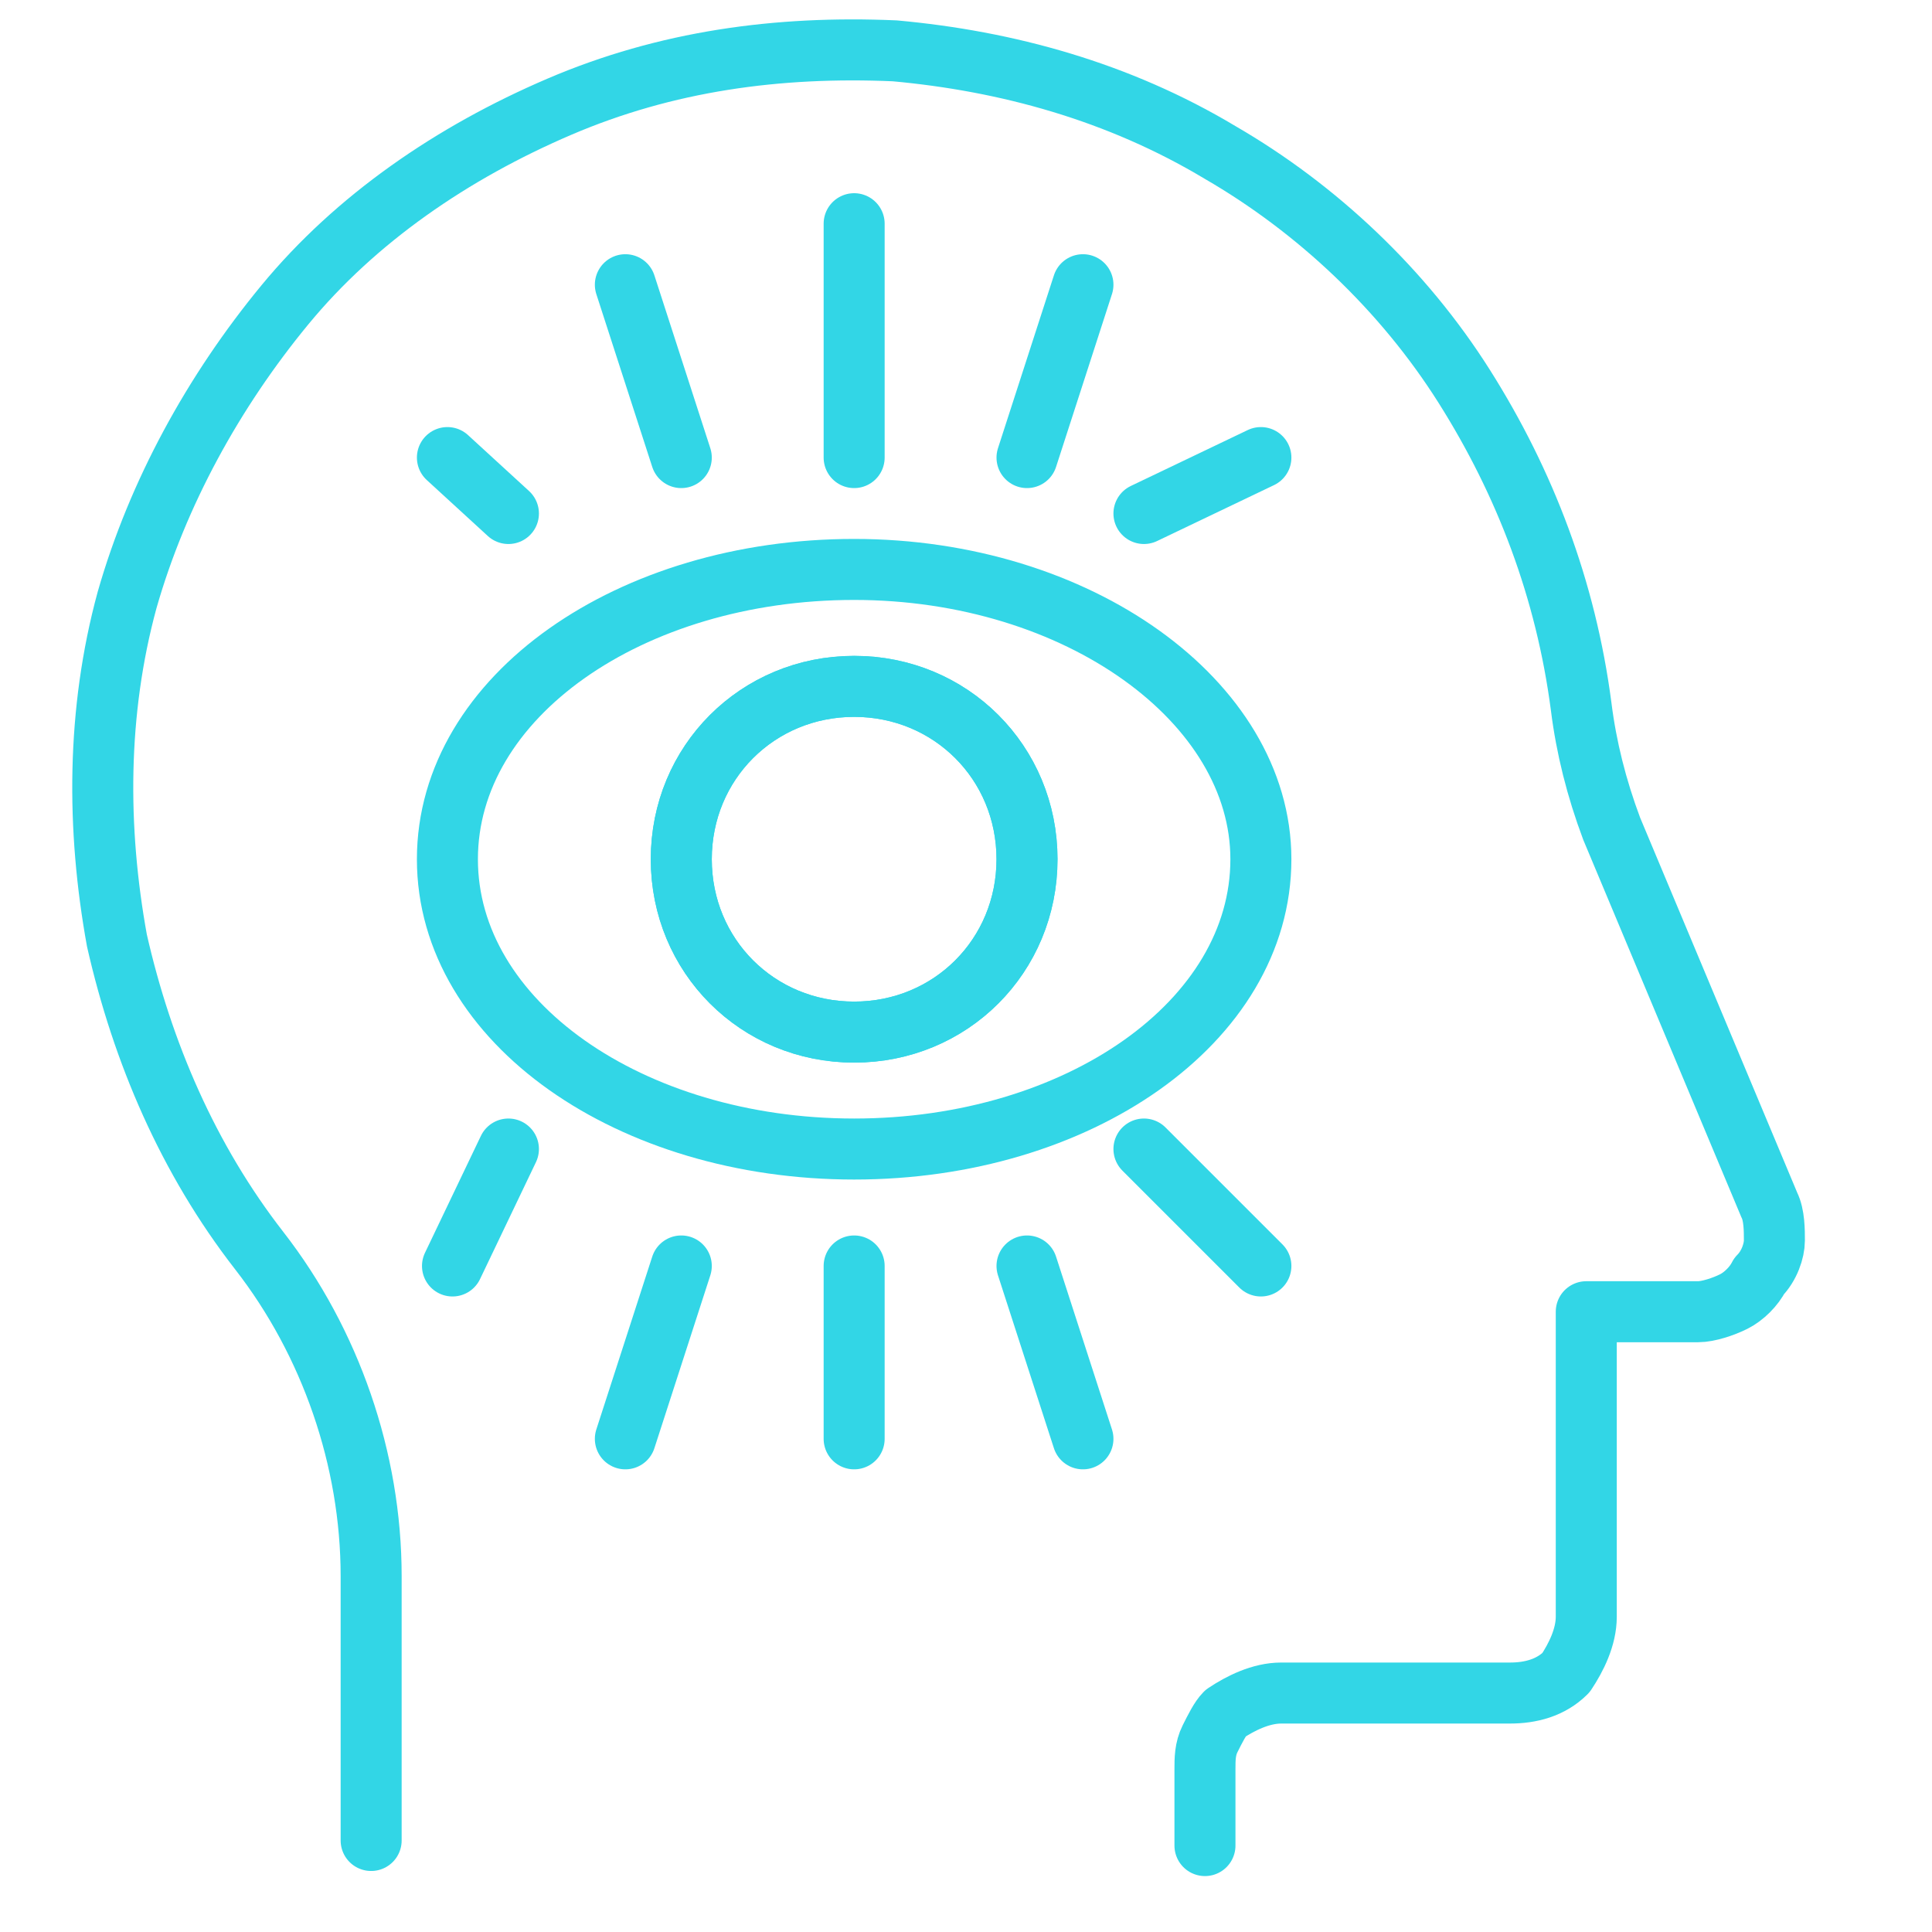
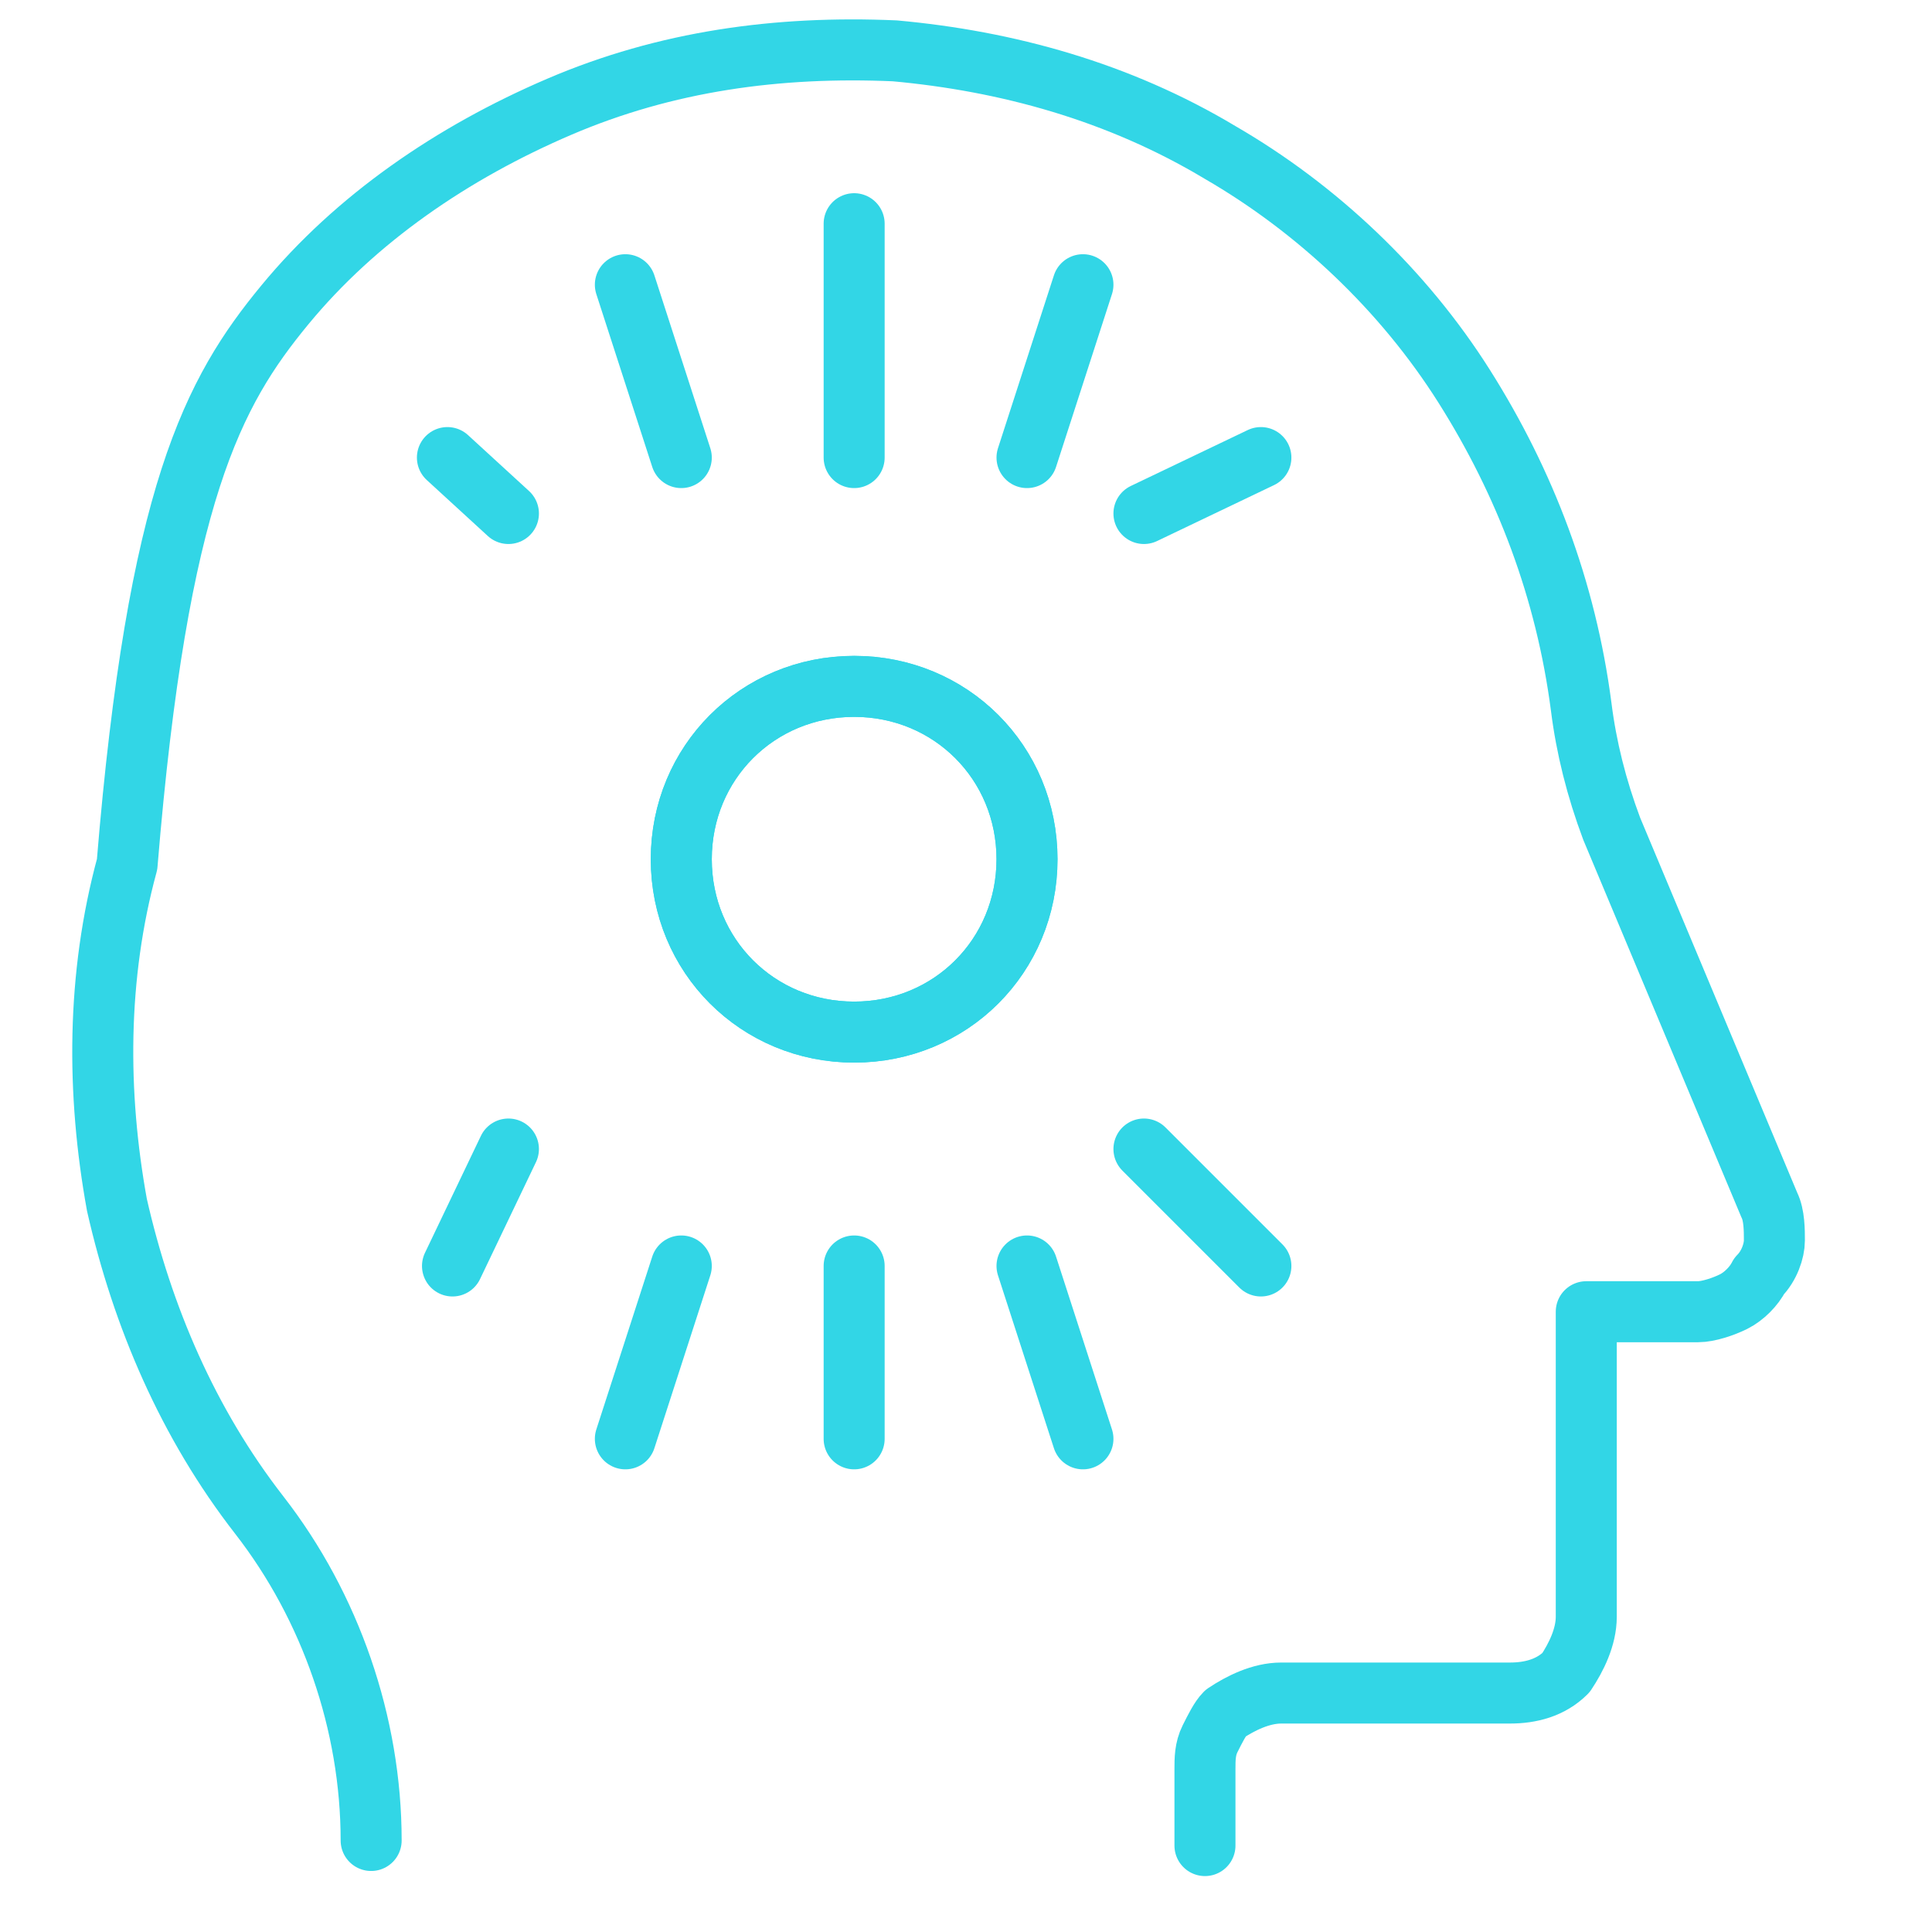
<svg xmlns="http://www.w3.org/2000/svg" id="Layer_1" x="0px" y="0px" viewBox="0 0 38 38" style="enable-background:new 0 0 38 38;" xml:space="preserve">
  <style type="text/css"> .st0{fill:none;} .st1{fill:none;stroke:#32D6E6;stroke-width:1.2;stroke-linecap:round;stroke-linejoin:round;} </style>
-   <rect class="st0" width="38" height="38" />
-   <path class="st1" d="M7.3,36.2V31c0-2.3-0.8-4.6-2.2-6.4c-1.4-1.8-2.3-3.9-2.8-6.1c-0.4-2.2-0.4-4.5,0.2-6.7C3.1,9.7,4.2,7.7,5.6,6 s3.3-3,5.4-3.9c2.1-0.9,4.3-1.2,6.6-1.1c2.2,0.2,4.4,0.8,6.4,2c1.9,1.1,3.6,2.7,4.8,4.6c1.2,1.9,2,4,2.3,6.3 c0.1,0.8,0.3,1.6,0.6,2.4l3.1,7.4c0.1,0.2,0.1,0.5,0.1,0.7c0,0.2-0.1,0.5-0.3,0.7c-0.1,0.2-0.3,0.4-0.5,0.5 c-0.2,0.1-0.5,0.2-0.7,0.2h-2.2v6c0,0.4-0.2,0.8-0.4,1.1c-0.3,0.3-0.7,0.4-1.1,0.4h-4.5c-0.4,0-0.8,0.2-1.1,0.4 c-0.1,0.1-0.2,0.3-0.3,0.5c-0.1,0.2-0.1,0.4-0.1,0.6v1.5" />
+   <path class="st1" d="M7.3,36.2c0-2.3-0.8-4.6-2.2-6.4c-1.4-1.8-2.3-3.9-2.8-6.1c-0.4-2.2-0.4-4.5,0.2-6.7C3.1,9.7,4.2,7.7,5.6,6 s3.3-3,5.4-3.9c2.1-0.9,4.3-1.2,6.6-1.1c2.2,0.2,4.4,0.8,6.4,2c1.9,1.1,3.6,2.7,4.8,4.6c1.2,1.9,2,4,2.3,6.3 c0.1,0.8,0.3,1.6,0.6,2.4l3.1,7.4c0.1,0.2,0.1,0.5,0.1,0.7c0,0.2-0.1,0.5-0.3,0.7c-0.1,0.2-0.3,0.4-0.5,0.5 c-0.2,0.1-0.5,0.2-0.7,0.2h-2.2v6c0,0.4-0.2,0.8-0.4,1.1c-0.3,0.3-0.7,0.4-1.1,0.4h-4.5c-0.4,0-0.8,0.2-1.1,0.4 c-0.1,0.1-0.2,0.3-0.3,0.5c-0.1,0.2-0.1,0.4-0.1,0.6v1.5" />
  <path class="st1" d="M16.8,20.3c1.9,0,3.4-1.5,3.4-3.4s-1.5-3.4-3.4-3.4s-3.4,1.5-3.4,3.4S14.9,20.3,16.8,20.3z" />
-   <path class="st1" d="M16.8,22.6c4.4,0,8-2.5,8-5.7c0-3.1-3.6-5.7-8-5.7c-4.4,0-8,2.5-8,5.7C8.8,20.1,12.4,22.6,16.8,22.6z" />
  <path class="st1" d="M16.8,28.3v-3.4" />
  <path class="st1" d="M16.8,9V4.4" />
  <path class="st1" d="M16.8,20.3c1.9,0,3.4-1.5,3.4-3.4s-1.5-3.4-3.4-3.4s-3.4,1.5-3.4,3.4S14.9,20.3,16.8,20.3z" />
  <path class="st1" d="M21.3,28.3l-1.1-3.4" />
  <path class="st1" d="M13.4,9l-1.1-3.4" />
  <path class="st1" d="M13.4,24.9l-1.1,3.4" />
  <path class="st1" d="M21.3,5.6L20.2,9" />
  <path class="st1" d="M10,22.6l-1.1,2.3" />
  <path class="st1" d="M24.8,9l-2.3,1.1" />
  <path class="st1" d="M24.8,24.9l-2.3-2.3" />
  <path class="st1" d="M10,10.1L8.8,9" />
</svg>